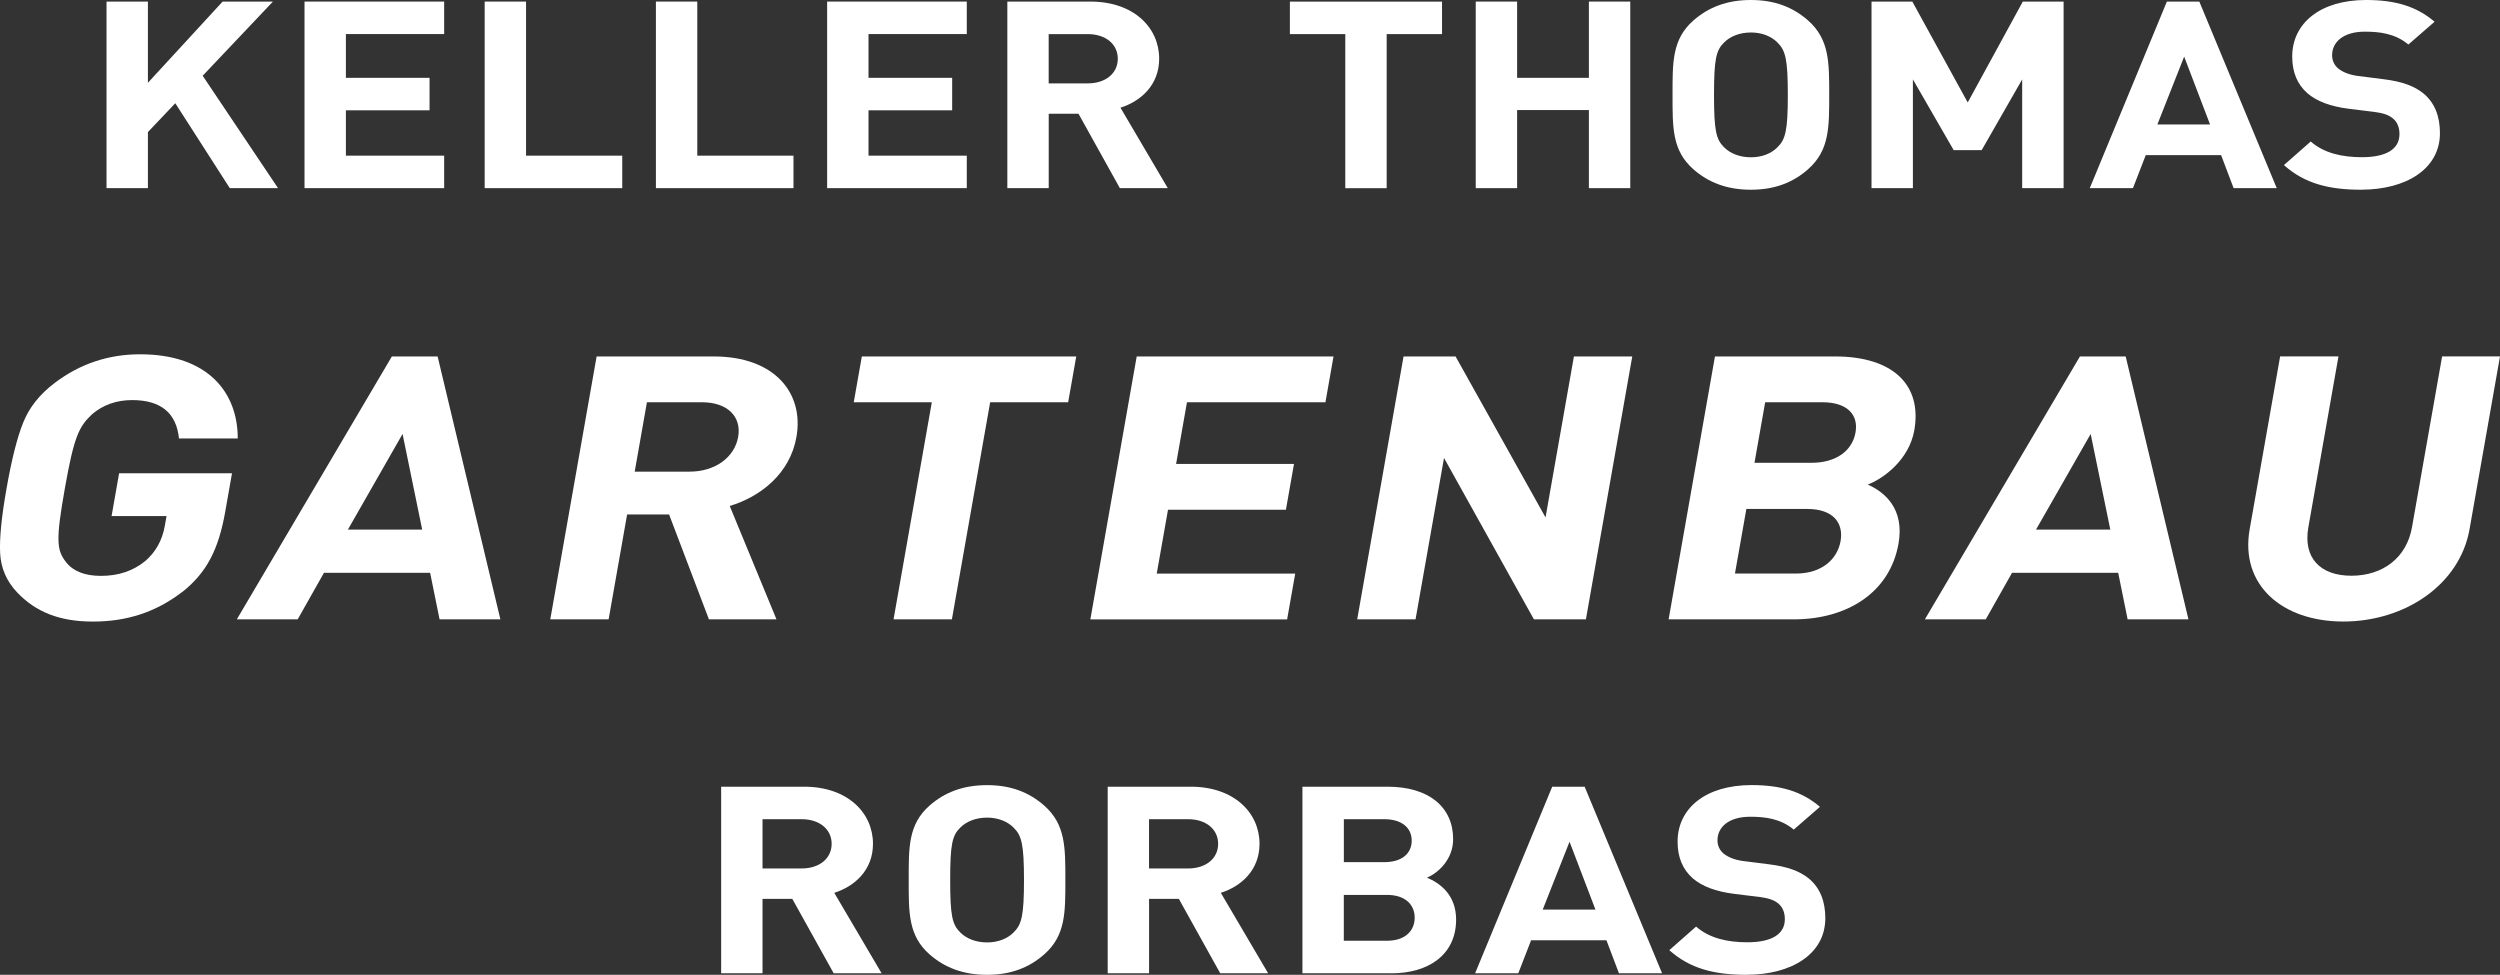
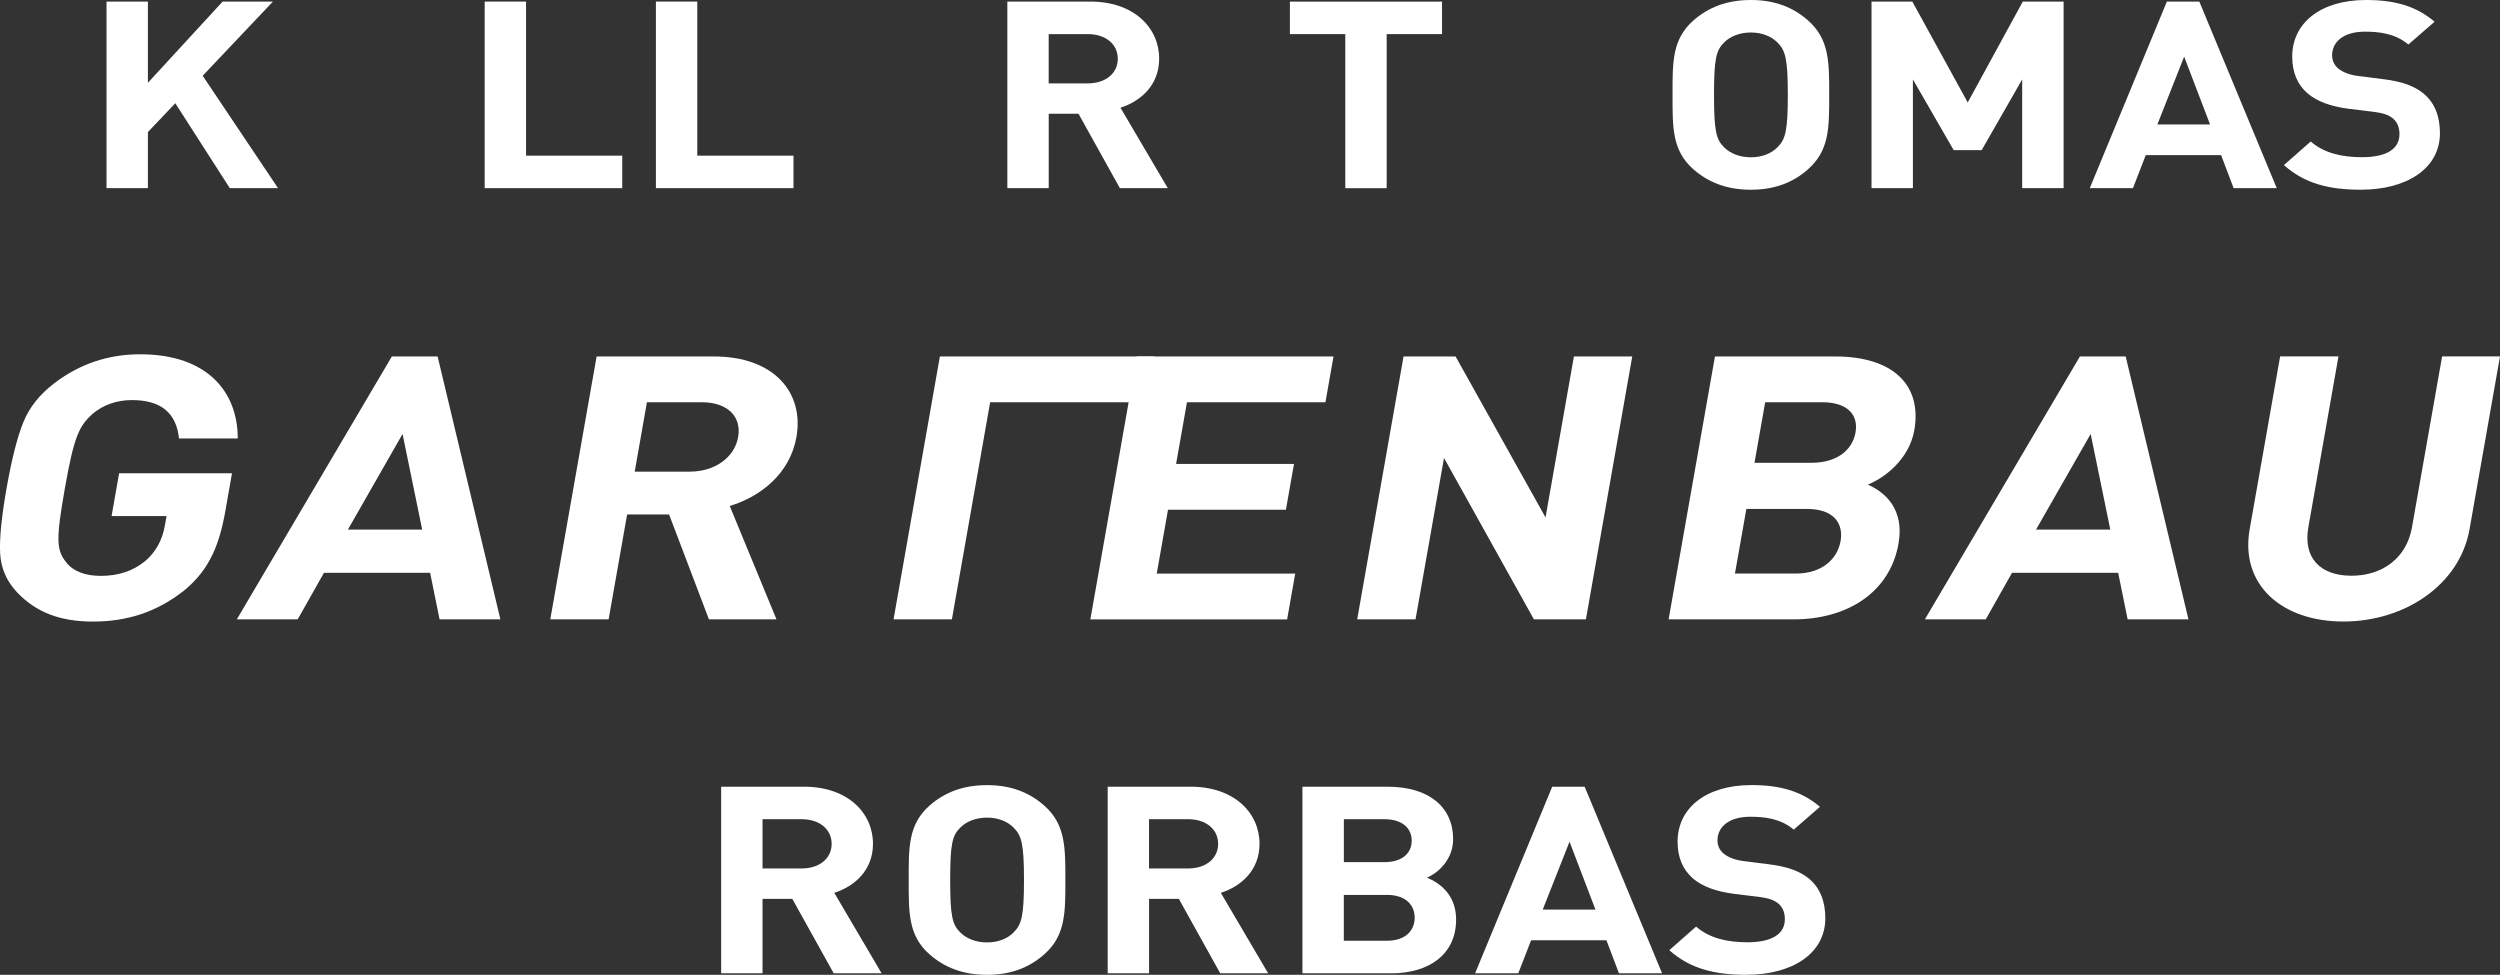
<svg xmlns="http://www.w3.org/2000/svg" id="Ebene_2" viewBox="0 0 554.08 216.05">
  <rect x="0" y="0" width="554.08" height="216.05" fill="#333333" stroke="none" />
  <defs>
    <style>.cls-1{fill:#fff;}</style>
  </defs>
  <g id="Ebene_2-2">
    <g id="Logo_Gartenbau">
      <path class="cls-1" d="M50.93,41.7l-12.08-18.82-6.07,6.39v12.43h-9.17V.35h9.17v18L49.34.35h11.15l-15.57,16.44,16.7,24.91h-10.69,0Z" />
-       <path class="cls-1" d="M67.49,41.7V.35h30.95v7.2h-21.78v9.7h18.54v7.2h-18.54v10.05h21.78v7.2h-30.95Z" />
      <path class="cls-1" d="M107.42,41.7V.35h9.17v34.15h21.32v7.2h-30.49Z" />
      <path class="cls-1" d="M145.37,41.7V.35h9.17v34.15h21.32v7.2h-30.49Z" />
-       <path class="cls-1" d="M183.32,41.7V.35h30.95v7.2h-21.78v9.7h18.54v7.2h-18.54v10.05h21.78v7.2h-30.95Z" />
      <path class="cls-1" d="M248.2,41.7l-9.17-16.49h-6.6v16.49h-9.17V.35h18.41c9.57,0,15.24,5.75,15.24,12.66,0,5.81-4.03,9.41-8.58,10.86l10.49,17.83h-10.62,0ZM241.07,7.56h-8.65v10.92h8.65c4.03,0,6.67-2.27,6.67-5.46s-2.64-5.46-6.67-5.46h0Z" />
      <path class="cls-1" d="M307.33,7.56v34.15h-9.17V7.56h-12.28V.36h33.72v7.2h-12.28.01Z" />
-       <path class="cls-1" d="M352.15,41.7v-17.31h-15.91v17.31h-9.17V.35h9.17v16.9h15.91V.35h9.17v41.35h-9.17Z" />
      <path class="cls-1" d="M400.72,37.52c-3.3,2.9-7.33,4.53-12.67,4.53s-9.44-1.63-12.74-4.53c-4.75-4.18-4.62-9.35-4.62-16.49s-.13-12.31,4.62-16.49C378.61,1.64,382.7,0,388.05,0s9.37,1.63,12.67,4.53c4.75,4.18,4.69,9.35,4.69,16.49s.07,12.31-4.69,16.49ZM393.93,9.41c-1.32-1.33-3.37-2.21-5.87-2.21s-4.62.87-5.94,2.21c-1.78,1.74-2.24,3.66-2.24,11.62s.46,9.87,2.24,11.62c1.32,1.34,3.43,2.21,5.94,2.21s4.55-.87,5.87-2.21c1.78-1.74,2.31-3.66,2.31-11.62s-.53-9.87-2.31-11.62Z" />
      <path class="cls-1" d="M448.18,41.7v-24.1l-8.98,15.68h-6.2l-9.04-15.68v24.1h-9.17V.35h9.04l12.28,22.36L448.32.35h9.04v41.35h-9.18Z" />
      <path class="cls-1" d="M495.04,41.7l-2.77-7.32h-16.7l-2.84,7.32h-9.57L480.25.35h7.19l17.16,41.35h-9.57.01ZM484.08,12.55l-5.94,15.04h11.68l-5.74-15.04Z" />
      <path class="cls-1" d="M523.35,42.05c-7.13,0-12.54-1.34-17.16-5.46l5.94-5.23c2.97,2.61,7,3.48,11.35,3.48,5.41,0,8.32-1.8,8.32-5.11,0-1.45-.46-2.67-1.45-3.48-.92-.75-1.98-1.16-4.16-1.45l-5.68-.7c-4.03-.52-7-1.63-9.11-3.43-2.24-1.97-3.37-4.65-3.37-8.13,0-7.38,6.2-12.54,16.37-12.54,6.47,0,11.15,1.39,15.18,4.82l-5.81,5.05c-2.97-2.5-6.53-2.85-9.64-2.85-4.88,0-7.26,2.38-7.26,5.23,0,1.05.4,2.15,1.39,2.96.92.75,2.44,1.39,4.36,1.63l5.54.7c4.29.52,7,1.57,8.98,3.19,2.51,2.09,3.63,5.11,3.63,8.77,0,8.01-7.59,12.54-17.42,12.54h0Z" />
      <path class="cls-1" d="M184.77,215.71l-9.17-16.49h-6.6v16.49h-9.17v-41.35h18.41c9.57,0,15.24,5.75,15.24,12.66,0,5.81-4.03,9.41-8.58,10.86l10.49,17.83h-10.62,0ZM177.65,181.56h-8.65v10.92h8.65c4.03,0,6.67-2.27,6.67-5.46s-2.64-5.46-6.67-5.46h0Z" />
      <path class="cls-1" d="M231.43,211.52c-3.3,2.9-7.33,4.53-12.67,4.53s-9.44-1.63-12.74-4.53c-4.75-4.18-4.62-9.35-4.62-16.49s-.13-12.31,4.62-16.49c3.3-2.9,7.39-4.53,12.74-4.53s9.37,1.63,12.67,4.53c4.75,4.18,4.69,9.35,4.69,16.49s.07,12.31-4.69,16.49ZM224.64,183.42c-1.32-1.33-3.37-2.21-5.87-2.21s-4.62.87-5.94,2.21c-1.78,1.74-2.24,3.66-2.24,11.62s.46,9.87,2.24,11.62c1.32,1.34,3.43,2.21,5.94,2.21s4.55-.87,5.87-2.21c1.78-1.74,2.31-3.66,2.31-11.62s-.53-9.87-2.31-11.62Z" />
      <path class="cls-1" d="M270.44,215.71l-9.17-16.49h-6.6v16.49h-9.17v-41.35h18.41c9.57,0,15.24,5.75,15.24,12.66,0,5.81-4.03,9.41-8.58,10.86l10.49,17.83h-10.62,0ZM263.31,181.56h-8.65v10.92h8.65c4.03,0,6.67-2.27,6.67-5.46s-2.64-5.46-6.67-5.46h0Z" />
      <path class="cls-1" d="M308.33,215.71h-19.67v-41.35h18.88c9.17,0,14.52,4.53,14.52,11.62,0,4.59-3.43,7.55-5.81,8.54,2.84,1.16,6.47,3.77,6.47,9.29,0,7.72-6.01,11.91-14.39,11.91h0ZM306.81,181.56h-8.97v9.52h8.97c3.89,0,6.07-1.92,6.07-4.76s-2.18-4.76-6.07-4.76h0ZM307.4,198.34h-9.57v10.16h9.57c4.16,0,6.14-2.32,6.14-5.11s-1.98-5.05-6.14-5.05h0Z" />
      <path class="cls-1" d="M358.81,215.71l-2.77-7.32h-16.7l-2.84,7.32h-9.57l17.09-41.35h7.19l17.16,41.35h-9.57.01ZM347.86,186.55l-5.94,15.04h11.68l-5.74-15.04Z" />
      <path class="cls-1" d="M387.13,216.05c-7.13,0-12.54-1.34-17.16-5.46l5.94-5.23c2.97,2.61,7,3.48,11.35,3.48,5.41,0,8.32-1.8,8.32-5.11,0-1.45-.46-2.67-1.45-3.48-.92-.75-1.98-1.16-4.16-1.45l-5.68-.7c-4.03-.52-7-1.63-9.11-3.43-2.24-1.97-3.37-4.65-3.37-8.13,0-7.38,6.2-12.54,16.37-12.54,6.47,0,11.15,1.39,15.18,4.82l-5.81,5.05c-2.97-2.5-6.53-2.85-9.64-2.85-4.88,0-7.26,2.38-7.26,5.23,0,1.05.4,2.15,1.39,2.96.92.75,2.44,1.39,4.36,1.63l5.54.7c4.29.52,7,1.57,8.98,3.19,2.51,2.09,3.63,5.11,3.63,8.77,0,8.01-7.59,12.54-17.42,12.54h0Z" />
      <path class="cls-1" d="M40.47,131.13c-5.92,4.58-12.42,6.63-19.86,6.63s-12.64-2.13-16.73-6.38c-2.44-2.54-3.68-5.48-3.85-8.76-.17-3.27.31-8.1,1.44-14.48s2.35-11.21,3.67-14.48c1.34-3.35,3.61-6.22,6.94-8.76,5.59-4.25,11.91-6.38,18.98-6.38,15.07,0,21.66,8.51,21.63,18.66h-13.02c-.58-5.65-3.99-8.51-10.4-8.51-3.44,0-6.42,1.06-8.83,3.11-2.89,2.7-4.01,4.83-6.05,16.37s-1.87,13.75.26,16.45c1.59,2.04,4.21,3.03,7.74,3.03,3.81,0,7.07-1.06,9.78-3.27,2.3-1.96,3.78-4.58,4.35-7.77l.39-2.21h-12.18l1.67-9.49h25.02l-1.5,8.51c-1.5,8.51-4.15,13.5-9.46,17.76v-.03Z" />
      <path class="cls-1" d="M97.42,137.26l-2.09-10.31h-23.53l-5.82,10.31h-13.49l34.36-58.26h10.14l13.91,58.26h-13.49.01ZM89.22,96.18l-12.11,21.19h16.46l-4.35-21.19Z" />
      <path class="cls-1" d="M157.12,137.26l-8.83-23.24h-9.3l-4.1,23.24h-12.93l10.27-58.26h25.95c13.49,0,20.05,8.1,18.34,17.84-1.44,8.18-8.01,13.26-14.79,15.3l10.36,25.12h-14.97,0ZM155.56,89.15h-12.18l-2.71,15.38h12.18c5.67,0,9.96-3.19,10.75-7.69s-2.36-7.69-8.04-7.69Z" />
-       <path class="cls-1" d="M219.45,89.15l-8.48,48.12h-12.93l8.48-48.12h-17.3l1.79-10.15h47.52l-1.79,10.15h-17.3,0Z" />
+       <path class="cls-1" d="M219.45,89.15l-8.48,48.12h-12.93l8.48-48.12l1.79-10.15h47.52l-1.79,10.15h-17.3,0Z" />
      <path class="cls-1" d="M241.66,137.26l10.27-58.26h43.62l-1.79,10.15h-30.69l-2.41,13.67h26.13l-1.79,10.15h-26.13l-2.5,14.16h30.69l-1.79,10.15h-43.62v-.02Z" />
      <path class="cls-1" d="M339.96,137.26l-19.92-35.76-6.31,35.76h-12.93l10.27-58.26h11.53l19.94,35.68,6.29-35.68h12.93l-10.27,58.26h-11.53Z" />
      <path class="cls-1" d="M397.53,137.26h-27.71l10.27-58.26h26.6c12.93,0,19.34,6.38,17.58,16.37-1.14,6.46-6.71,10.64-10.31,12.03,3.71,1.64,8.18,5.32,6.81,13.09-1.92,10.88-11.42,16.78-23.23,16.78h0ZM403.87,89.15h-12.65l-2.37,13.42h12.65c5.49,0,9.03-2.7,9.74-6.71s-1.89-6.71-7.37-6.71h0ZM400.54,112.8h-13.49l-2.53,14.32h13.49c5.86,0,9.23-3.27,9.92-7.2.69-3.93-1.53-7.12-7.39-7.12Z" />
      <path class="cls-1" d="M471.55,137.26l-2.09-10.31h-23.53l-5.82,10.31h-13.49l34.36-58.26h10.14l13.91,58.26h-13.49.01ZM463.36,96.18l-12.11,21.19h16.46l-4.35-21.19h0Z" />
      <path class="cls-1" d="M519.36,137.75c-13.58,0-22.94-8.1-20.76-20.46l6.75-38.3h12.93l-6.68,37.89c-1.18,6.71,2.57,10.72,9.55,10.72s12.24-4.01,13.42-10.72l6.68-37.89h12.83l-6.75,38.3c-2.18,12.36-14.4,20.46-27.97,20.46Z" />
    </g>
  </g>
</svg>